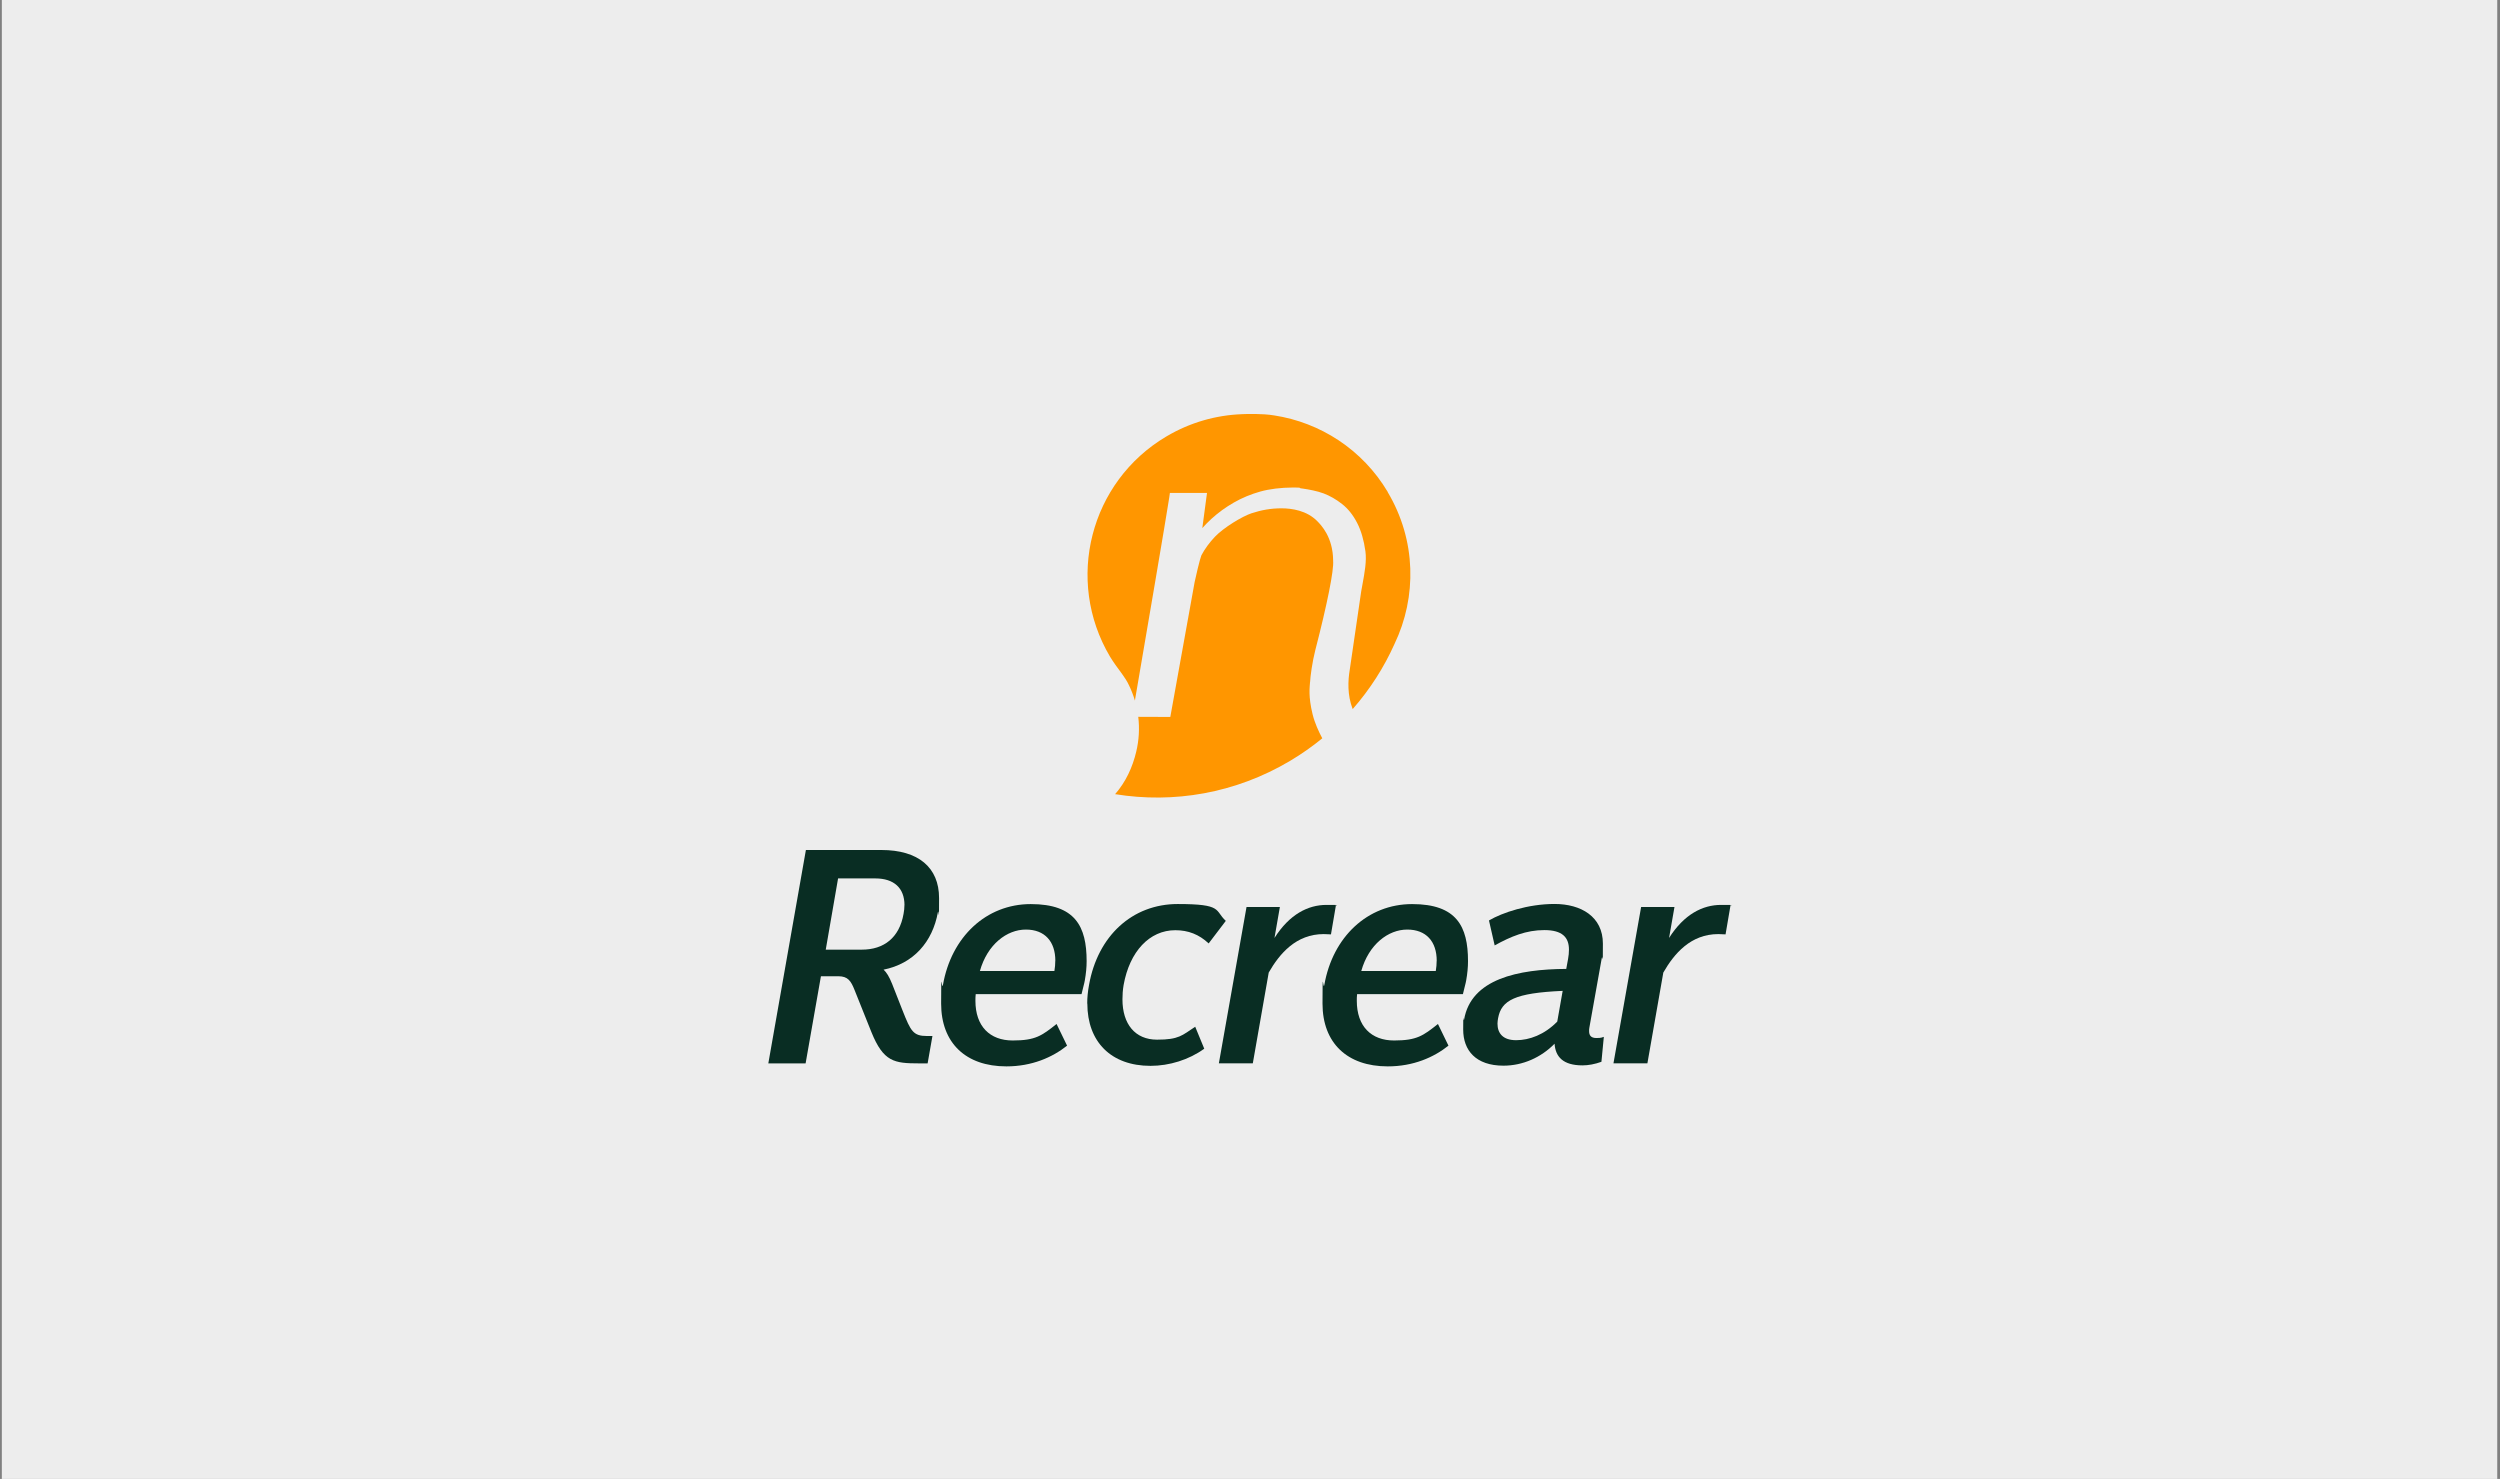
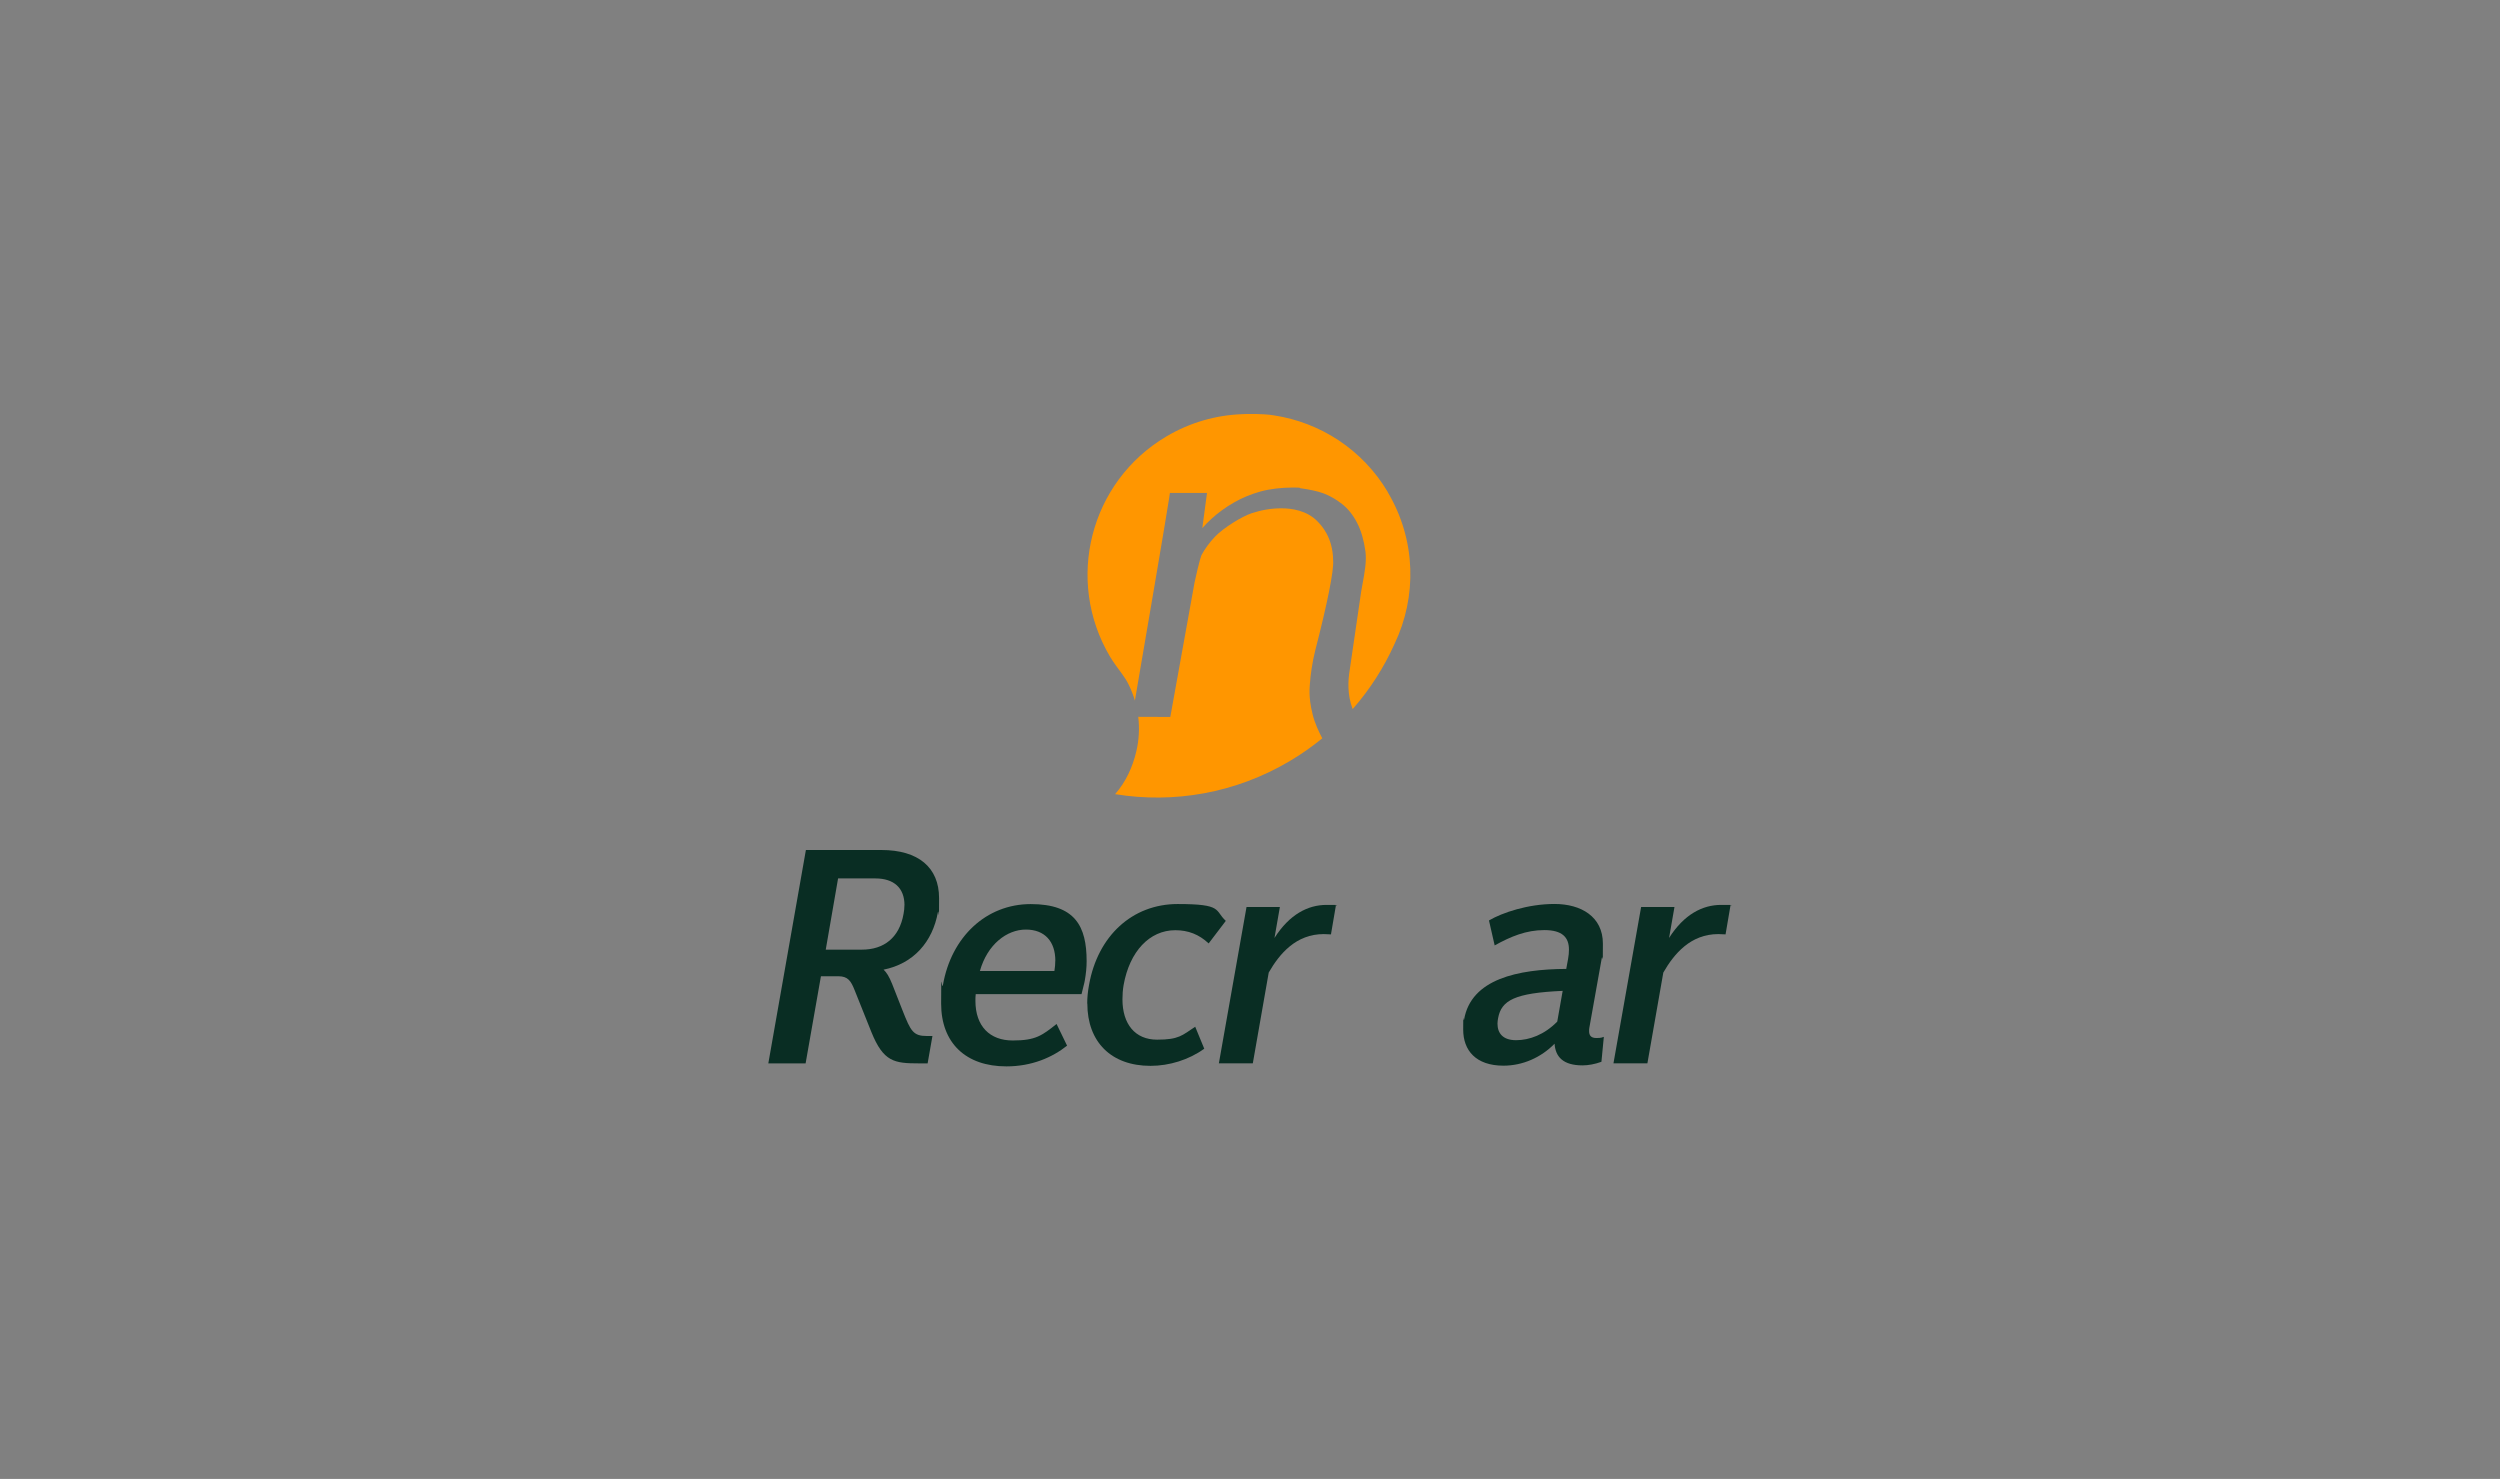
<svg xmlns="http://www.w3.org/2000/svg" width="546" height="323" viewBox="0 0 546 323" fill="none">
  <rect x="0" y="0" width="546" height="323" fill="#808080" stroke="none" />
-   <rect x="0.4" width="545" height="323" fill="#EDEDED" />
  <path d="M286.117 149.027C286.181 147.681 286.605 144.577 287.259 142C289.888 131.843 291.337 124.546 291.157 122.481V122.379C291.106 117.288 288.528 114.671 287.682 113.812C285.412 111.504 282.167 111.016 279.859 111.016C277.551 111.016 275.46 111.401 273.344 112.094C271.305 112.761 267.227 115.248 265.368 117.198C264.137 118.493 263.136 119.865 262.38 121.289C262.098 121.93 261.059 126.277 260.905 127.136L255.596 156.581L248.594 156.555C248.902 159.107 248.748 161.672 248.158 164.147C248.209 164.147 248.106 164.147 248.158 164.147C247.35 167.558 245.901 170.739 243.541 173.445C256.288 175.522 269.792 173.291 281.757 166.173C284.258 164.686 286.605 163.031 288.785 161.249C288.002 159.774 287.13 157.889 286.669 155.991C285.694 152.003 286.053 150.092 286.104 149.027H286.117Z" fill="#FF9600" />
  <path d="M303.096 107.464C297.53 98.102 288.271 92.267 278.294 90.728C278.358 90.793 278.23 90.664 278.294 90.728C275.627 90.28 272.062 90.433 271.818 90.433C271.574 90.433 271.254 90.446 271.189 90.459C265.56 90.677 259.904 92.255 254.723 95.332C238.052 105.207 232.55 126.713 242.412 143.385C243.053 144.475 244.259 146.116 245.015 147.129C245.605 147.924 246.144 148.758 246.567 149.656C247.093 150.746 247.529 151.861 247.862 153.003C249.863 141.333 254.775 112.607 255.352 108.734L255.505 107.656H263.61L262.584 115.338C263.213 114.633 263.893 113.94 264.623 113.273C266.073 111.953 267.701 110.773 269.471 109.76C271.254 108.734 273.203 107.926 275.268 107.349C277.242 106.797 279.859 106.477 282.295 106.477C284.732 106.477 283.411 106.541 284.155 106.656L284.706 106.733C285.732 106.887 287.656 107.22 289.105 107.772C290.477 108.298 291.824 109.067 293.093 110.067C294.401 111.093 295.517 112.478 296.402 114.21C297.274 115.902 297.877 117.993 298.21 120.416C298.492 122.558 298.056 124.956 297.543 127.739L297.287 129.15L294.773 146.36C294.401 148.566 294.222 151.797 295.427 154.862C299.21 150.553 302.275 145.744 304.571 140.615C309.47 130.381 309.329 117.98 303.083 107.49L303.096 107.464Z" fill="#FF9600" />
  <path d="M192.949 211.75C193.603 212.34 194.193 213.264 194.847 214.905L197.143 220.753C198.912 225.216 199.438 226.267 202.465 226.267H203.644L202.593 232.243H200.695C195.309 232.243 192.949 231.91 190.32 225.421L186.639 216.226C185.857 214.251 185.19 213.212 183.1 213.212H179.291L175.944 232.243H167.801L176.008 185.64H192.487C200.567 185.64 205.093 189.449 205.093 196.143C205.093 202.837 205.029 198.182 204.837 199.234C203.657 205.736 199.515 210.455 192.962 211.776L192.949 211.75ZM197.54 197.695C197.54 193.95 195.245 191.847 191.179 191.847H183.036L180.343 207.403H188.217C193.077 207.403 196.424 204.774 197.335 199.593C197.463 198.939 197.527 198.285 197.527 197.695H197.54Z" fill="#092D23" />
  <path d="M237.321 209.904C237.321 211.212 237.193 212.597 236.924 214.11C236.796 214.892 236.526 215.688 236.206 217.124H213.096C213.032 217.65 213.032 218.111 213.032 218.573C213.032 224.151 216.187 227.242 221.176 227.242C226.164 227.242 227.536 226.191 230.755 223.639L233.051 228.371C229.832 230.935 225.369 232.898 219.791 232.898C210.929 232.898 205.543 227.781 205.543 219.176C205.543 210.571 205.671 216.547 205.941 215.11C207.774 204.607 215.392 197.452 225.113 197.452C234.833 197.452 237.321 202.312 237.321 209.917V209.904ZM230.486 209.84C230.486 205.633 228.19 203.017 224.048 203.017C219.906 203.017 215.648 206.236 214.007 212.071H230.281C230.409 211.289 230.473 210.558 230.473 209.84H230.486Z" fill="#092D23" />
  <path d="M237.449 219.163C237.449 217.919 237.577 216.534 237.847 215.097C239.745 204.402 247.298 197.439 257.211 197.439C267.124 197.439 265.214 198.811 267.714 201.119L263.97 206.044C261.866 204.069 259.507 203.158 256.685 203.158C251.043 203.158 246.708 207.813 245.4 215.11C245.208 216.226 245.144 217.278 245.144 218.265C245.144 223.651 247.901 227.062 252.697 227.062C257.493 227.062 258.147 226.139 261.033 224.241L263.008 229.037C259.661 231.461 255.39 232.782 251.261 232.782C242.669 232.782 237.475 227.537 237.475 219.188L237.449 219.163Z" fill="#092D23" />
  <path d="M291.734 197.9L290.683 204.069C290.157 204.069 289.631 204.005 289.105 204.005C283.065 204.005 279.461 208.275 277.089 212.404L273.614 232.231H266.201L272.241 198.093H279.525L278.346 204.851C281.629 199.67 285.694 197.631 289.695 197.631C293.696 197.631 291.208 197.695 291.734 197.887V197.9Z" fill="#092D23" />
-   <path d="M320.614 209.904C320.614 211.212 320.486 212.597 320.217 214.11C320.088 214.892 319.819 215.688 319.499 217.124H296.389C296.325 217.65 296.325 218.111 296.325 218.573C296.325 224.151 299.48 227.242 304.469 227.242C309.457 227.242 310.829 226.191 314.048 223.639L316.344 228.371C313.125 230.935 308.662 232.898 303.084 232.898C294.222 232.898 288.836 227.781 288.836 219.176C288.836 210.571 288.964 216.547 289.233 215.11C291.067 204.607 298.685 197.452 308.406 197.452C318.126 197.452 320.614 202.312 320.614 209.917V209.904ZM313.779 209.84C313.779 205.633 311.483 203.017 307.341 203.017C303.199 203.017 298.941 206.236 297.3 212.071H313.574C313.702 211.289 313.766 210.558 313.766 209.84H313.779Z" fill="#092D23" />
  <path d="M350.276 226.447L349.751 231.897C348.302 232.423 346.865 232.679 345.621 232.679C341.351 232.679 339.709 230.781 339.517 227.947C336.567 230.961 332.553 232.743 328.36 232.743C322.32 232.743 319.562 229.396 319.562 224.869C319.562 220.342 319.627 223.42 319.755 222.702C321.268 213.776 331.566 211.673 342.069 211.609L342.466 209.442C342.595 208.724 342.659 208.07 342.659 207.403C342.659 204.71 341.21 203.132 337.273 203.132C333.336 203.132 329.989 204.505 326.436 206.48L325.192 201.029C328.078 199.324 333.72 197.426 339.504 197.426C345.288 197.426 350.071 200.183 350.071 206.095C350.071 212.007 350.007 208.134 349.815 209.314L347.122 224.408C347.058 224.664 347.058 224.934 347.058 225.19C347.058 226.113 347.455 226.703 348.635 226.703C349.815 226.703 349.815 226.575 350.276 226.447ZM340.107 223.1L341.287 216.405C330.848 216.867 327.898 218.444 327.18 222.382C327.116 222.779 327.052 223.164 327.052 223.561C327.052 225.664 328.232 227.178 331.117 227.178C334.003 227.178 337.286 225.998 340.107 223.112V223.1Z" fill="#092D23" />
  <path d="M377.913 197.9L376.861 204.069C376.335 204.069 375.81 204.005 375.284 204.005C369.244 204.005 365.64 208.275 363.268 212.404L359.792 232.231H352.38L358.42 198.093H365.704L364.524 204.851C367.807 199.67 371.873 197.631 375.874 197.631C379.875 197.631 377.387 197.695 377.913 197.887V197.9Z" fill="#092D23" />
</svg>